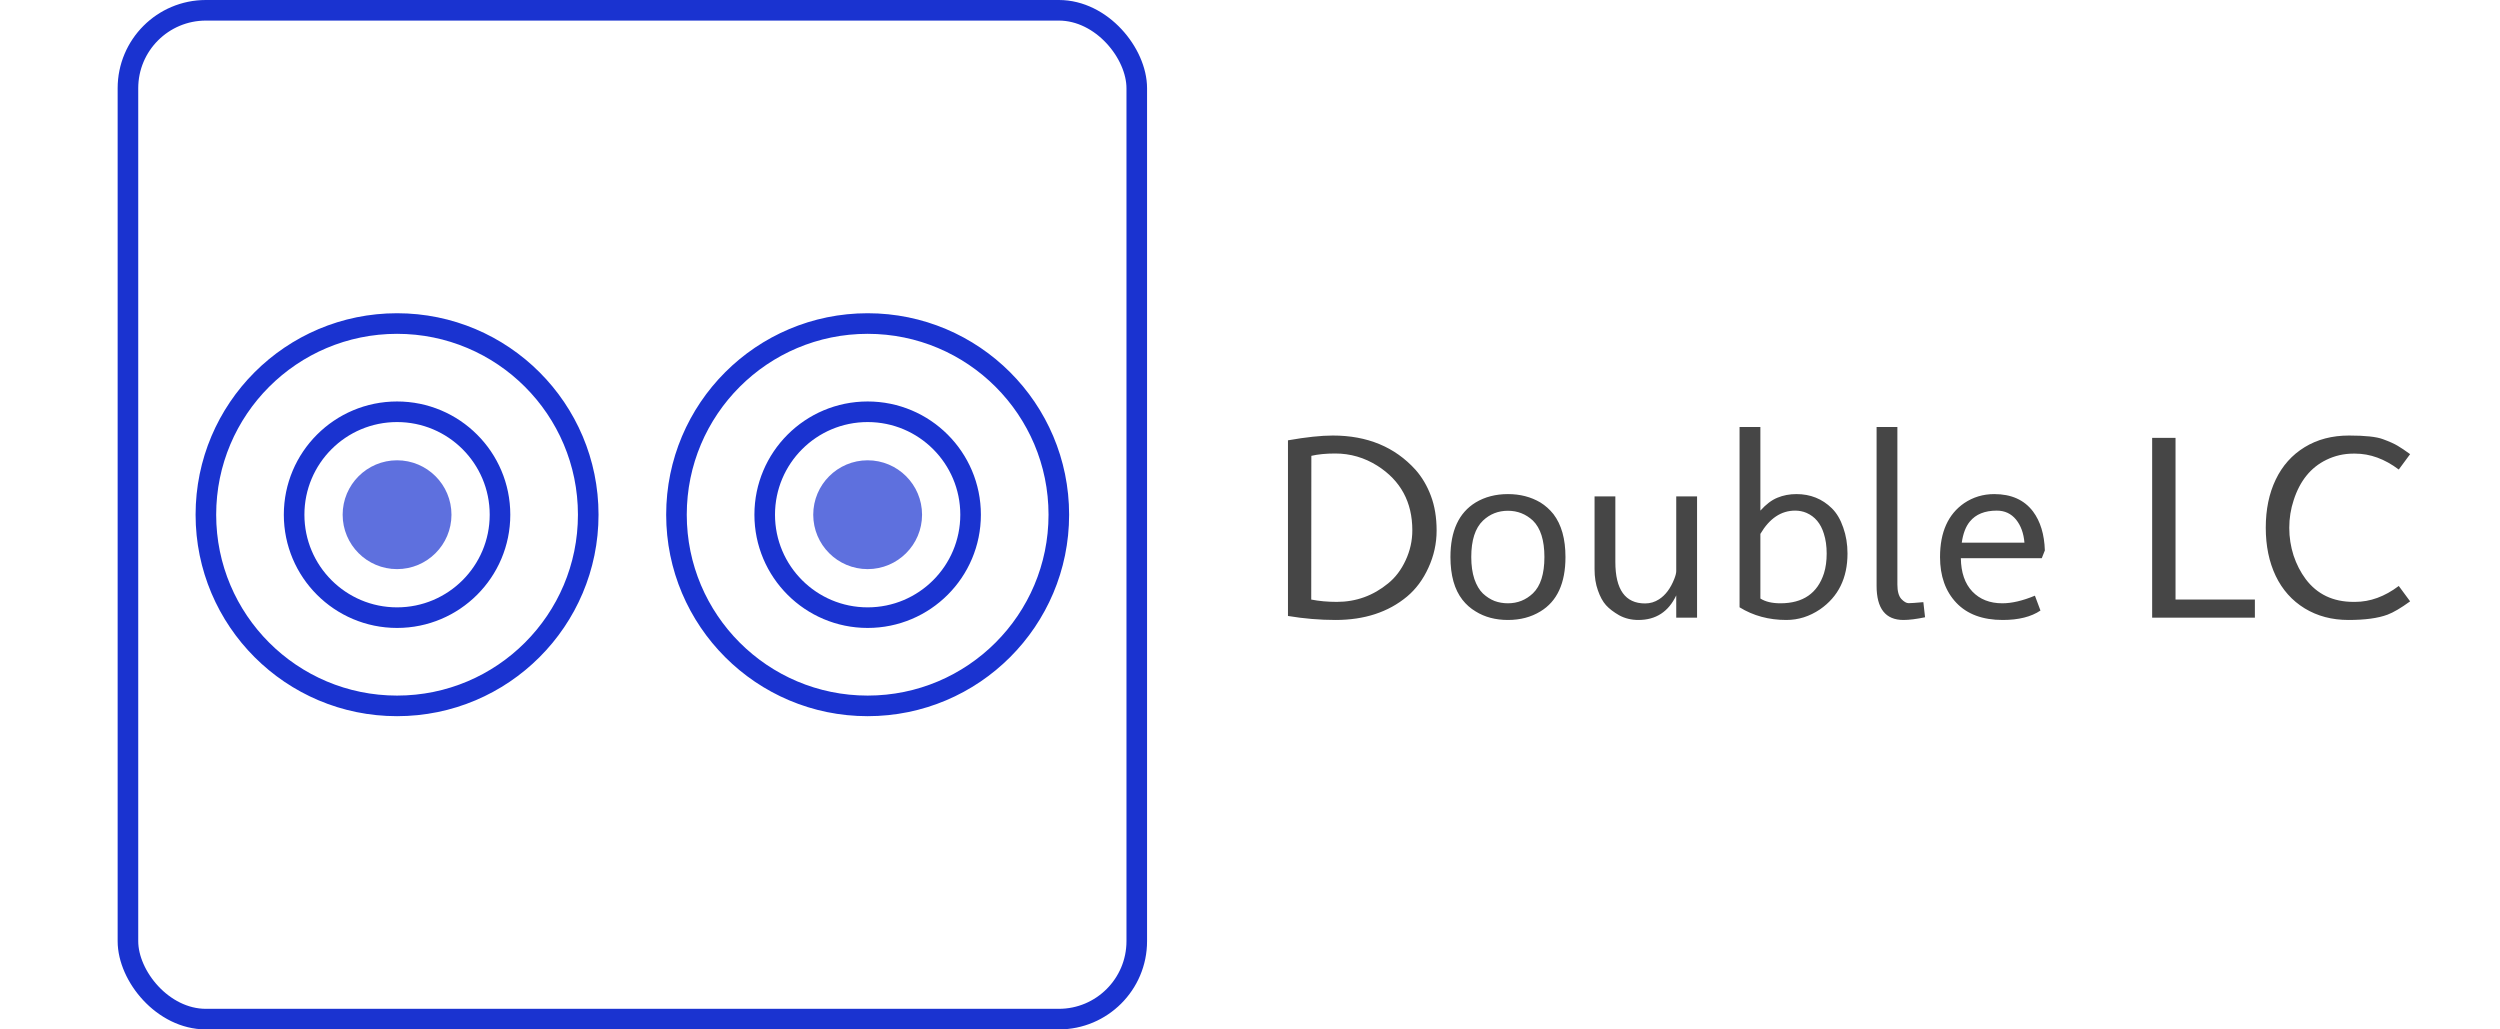
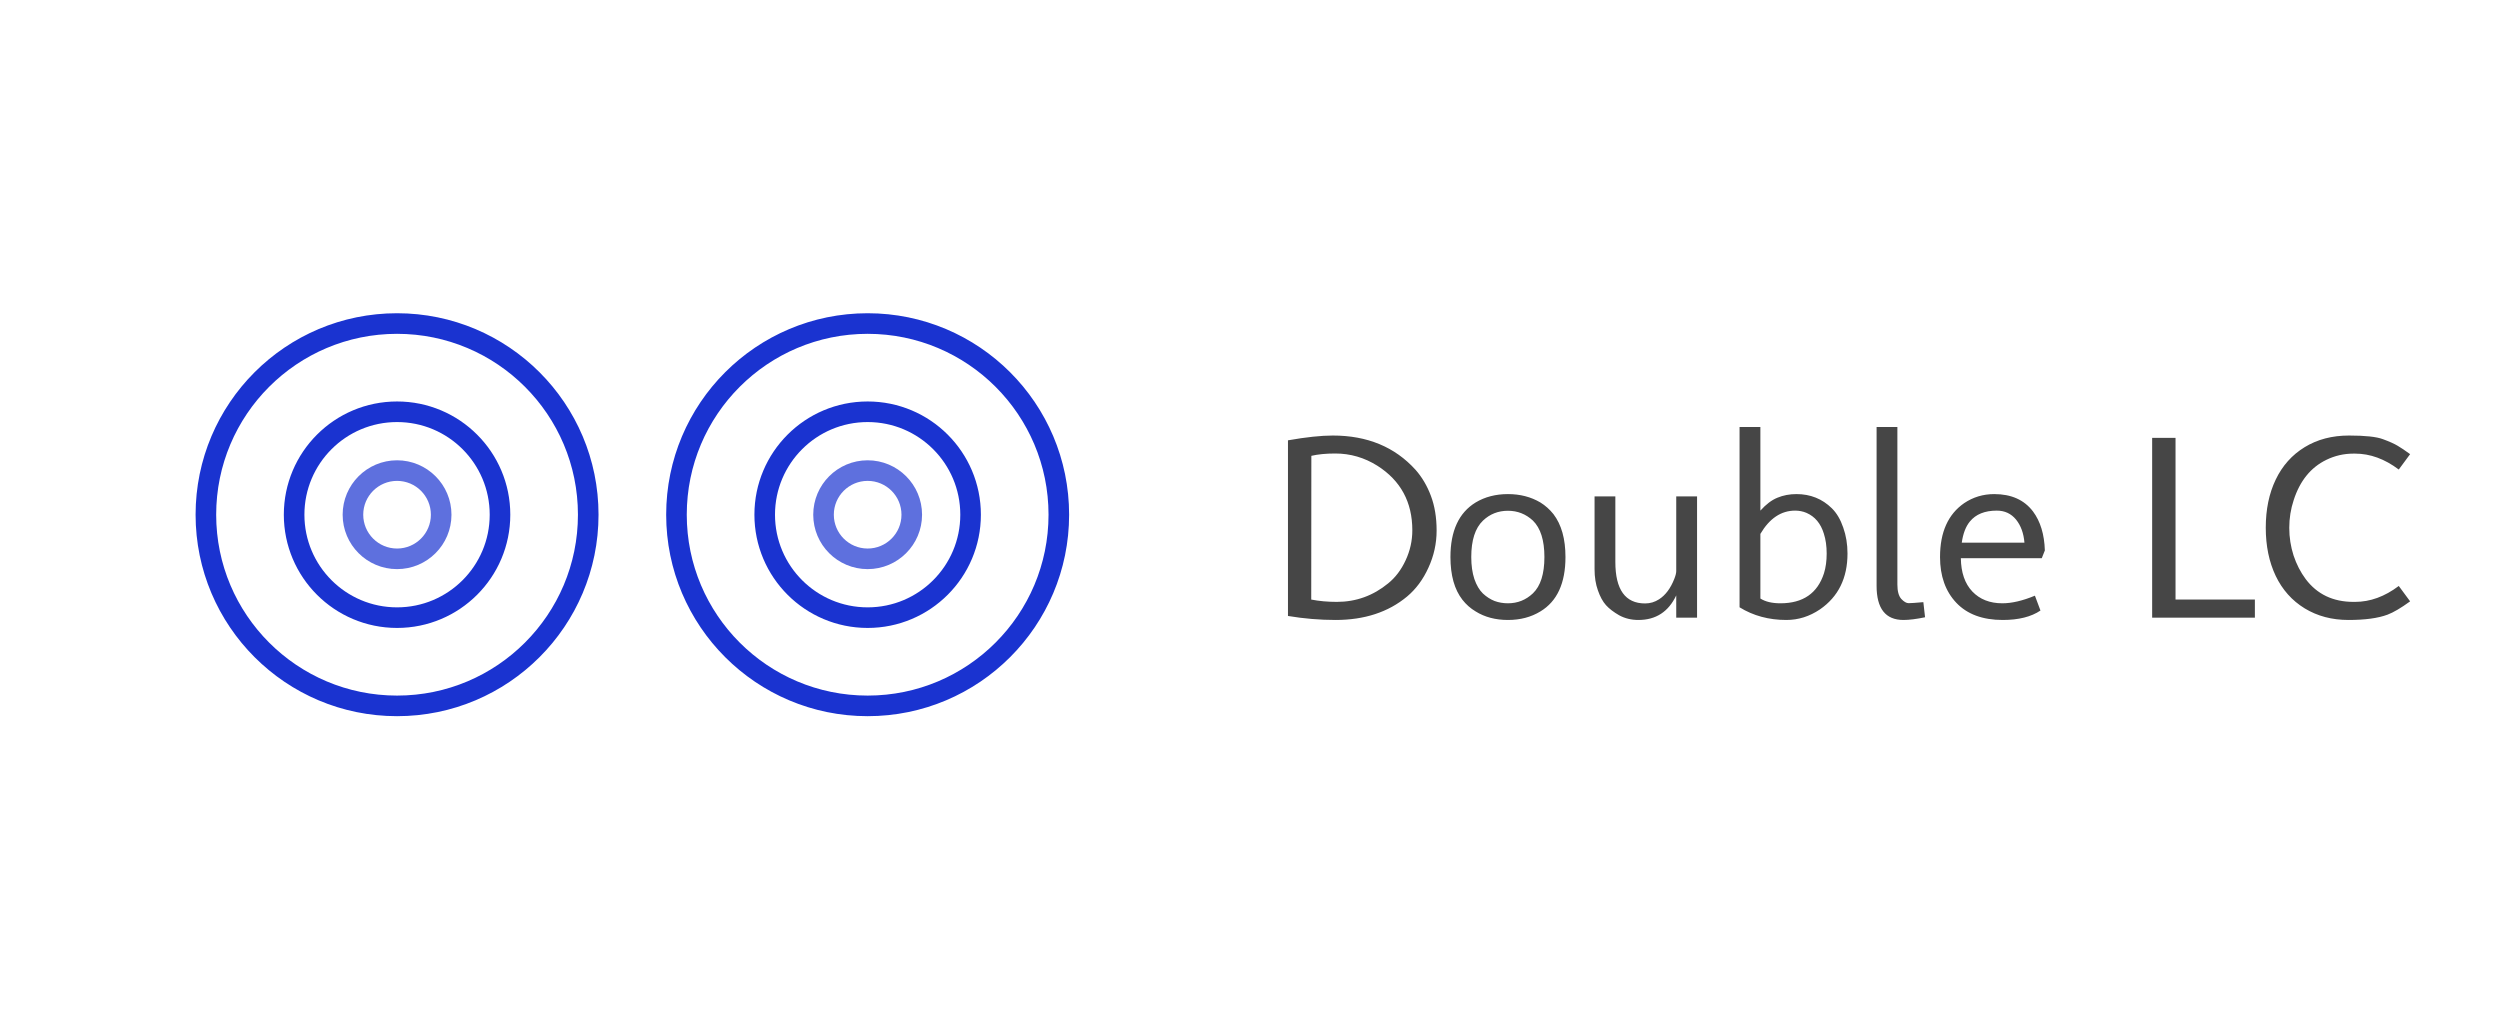
<svg xmlns="http://www.w3.org/2000/svg" width="85" height="35" viewBox="0 0 85 35" fill="none">
  <path d="M13.5 24C17.09 24 20 21.09 20 17.5C20 13.91 17.09 11 13.5 11C9.91 11 7 13.91 7 17.5C7 21.09 9.91 24 13.5 24Z" stroke="#1A33D0" stroke-width="0.7" stroke-linecap="round" stroke-linejoin="round" />
  <path d="M13.5 21C15.433 21 17 19.433 17 17.5C17 15.567 15.433 14 13.5 14C11.567 14 10 15.567 10 17.5C10 19.433 11.567 21 13.5 21Z" stroke="#1A33D0" stroke-width="0.7" stroke-linecap="round" stroke-linejoin="round" />
  <g opacity="0.7" filter="url(#filter0_f_1815_2533)">
-     <path d="M13.5 19C14.328 19 15 18.328 15 17.5C15 16.672 14.328 16 13.5 16C12.672 16 12 16.672 12 17.5C12 18.328 12.672 19 13.5 19Z" fill="#1A33D0" />
    <path d="M13.5 19C14.328 19 15 18.328 15 17.5C15 16.672 14.328 16 13.5 16C12.672 16 12 16.672 12 17.5C12 18.328 12.672 19 13.5 19Z" stroke="#1A33D0" stroke-width="0.7" stroke-miterlimit="10" />
  </g>
  <path d="M29.5 24C33.09 24 36 21.09 36 17.5C36 13.91 33.09 11 29.5 11C25.91 11 23 13.91 23 17.5C23 21.09 25.91 24 29.5 24Z" stroke="#1A33D0" stroke-width="0.7" stroke-linecap="round" stroke-linejoin="round" />
  <path d="M29.5 21C31.433 21 33 19.433 33 17.5C33 15.567 31.433 14 29.5 14C27.567 14 26 15.567 26 17.5C26 19.433 27.567 21 29.5 21Z" stroke="#1A33D0" stroke-width="0.7" stroke-linecap="round" stroke-linejoin="round" />
  <g opacity="0.7" filter="url(#filter1_f_1815_2533)">
-     <path d="M29.5 19C30.328 19 31 18.328 31 17.5C31 16.672 30.328 16 29.5 16C28.672 16 28 16.672 28 17.5C28 18.328 28.672 19 29.5 19Z" fill="#1A33D0" />
    <path d="M29.5 19C30.328 19 31 18.328 31 17.5C31 16.672 30.328 16 29.5 16C28.672 16 28 16.672 28 17.5C28 18.328 28.672 19 29.5 19Z" stroke="#1A33D0" stroke-width="0.7" stroke-miterlimit="10" />
  </g>
-   <rect x="4.35" y="0.35" width="34.3" height="34.3" rx="2.65" stroke="#1A33D0" stroke-width="0.7" />
  <path d="M47.838 20.284C47.2 20.814 46.39 21.079 45.408 21.079C44.878 21.079 44.339 21.034 43.791 20.943V14.971C44.409 14.862 44.917 14.808 45.316 14.808C46.488 14.808 47.425 15.196 48.128 15.973C48.348 16.222 48.523 16.518 48.651 16.86C48.78 17.203 48.845 17.596 48.845 18.038C48.845 18.477 48.752 18.898 48.568 19.299C48.386 19.701 48.143 20.029 47.838 20.284ZM44.586 15.498L44.582 20.385C44.852 20.438 45.142 20.464 45.452 20.464C46.105 20.464 46.687 20.254 47.197 19.835C47.443 19.636 47.641 19.375 47.79 19.053C47.942 18.728 48.019 18.387 48.019 18.029C48.019 17.071 47.623 16.34 46.832 15.836C46.39 15.558 45.912 15.419 45.399 15.419C45.086 15.419 44.815 15.445 44.586 15.498ZM50.023 18.939C50.023 19.223 50.058 19.472 50.128 19.686C50.201 19.897 50.298 20.061 50.418 20.178C50.541 20.293 50.673 20.377 50.813 20.433C50.957 20.486 51.109 20.512 51.27 20.512C51.599 20.512 51.881 20.399 52.119 20.174C52.379 19.925 52.51 19.513 52.51 18.939C52.51 18.368 52.379 17.955 52.119 17.7C51.878 17.477 51.596 17.366 51.27 17.366C50.94 17.366 50.657 17.477 50.422 17.7C50.156 17.955 50.023 18.368 50.023 18.939ZM49.315 18.939C49.315 18.051 49.601 17.433 50.172 17.084C50.488 16.894 50.855 16.799 51.27 16.799C51.684 16.799 52.051 16.894 52.373 17.084C52.544 17.19 52.691 17.322 52.817 17.48C53.09 17.837 53.226 18.324 53.226 18.939C53.226 19.83 52.942 20.446 52.373 20.789C52.057 20.982 51.69 21.079 51.27 21.079C50.849 21.079 50.482 20.982 50.172 20.789C49.999 20.686 49.85 20.555 49.724 20.394C49.451 20.045 49.315 19.56 49.315 18.939ZM56.992 20.244C56.728 20.801 56.299 21.079 55.705 21.079C55.464 21.079 55.248 21.026 55.054 20.921C54.864 20.812 54.713 20.697 54.602 20.574C54.493 20.451 54.402 20.284 54.329 20.073C54.253 19.862 54.215 19.622 54.215 19.352V16.878H54.922V19.106C54.922 20.046 55.259 20.517 55.933 20.517C56.106 20.517 56.264 20.47 56.408 20.376C56.627 20.235 56.8 20.004 56.926 19.682C56.97 19.57 56.992 19.482 56.992 19.418V16.878H57.7V21H56.992V20.244ZM61.035 17.361C60.558 17.361 60.164 17.625 59.853 18.152V20.35C60.023 20.458 60.25 20.512 60.534 20.512C61.302 20.512 61.795 20.172 62.015 19.493C62.077 19.294 62.107 19.069 62.107 18.82C62.107 18.568 62.075 18.343 62.011 18.144C61.905 17.798 61.708 17.562 61.417 17.436C61.297 17.386 61.17 17.361 61.035 17.361ZM59.853 17.361C60.044 17.148 60.237 17.001 60.433 16.922C60.629 16.84 60.845 16.799 61.079 16.799C61.554 16.799 61.955 16.96 62.283 17.282C62.447 17.443 62.576 17.662 62.67 17.937C62.767 18.209 62.815 18.504 62.815 18.82C62.815 19.655 62.503 20.288 61.879 20.719C61.524 20.959 61.144 21.079 60.736 21.079C60.142 21.079 59.611 20.936 59.145 20.648V14.518H59.853V17.361ZM64.718 21.079C64.108 21.079 63.804 20.692 63.804 19.919V14.518H64.511V19.875C64.511 20.101 64.555 20.263 64.643 20.363C64.734 20.459 64.817 20.508 64.894 20.508C64.97 20.508 65.137 20.496 65.394 20.473L65.452 20.987C65.159 21.048 64.914 21.079 64.718 21.079ZM67.891 17.361C67.483 17.361 67.179 17.484 66.977 17.73C66.836 17.9 66.744 18.141 66.7 18.451H68.831C68.805 18.132 68.71 17.87 68.545 17.665C68.378 17.462 68.16 17.361 67.891 17.361ZM69.376 20.758C69.06 20.972 68.632 21.079 68.093 21.079C67.41 21.079 66.884 20.884 66.515 20.495C66.146 20.105 65.961 19.586 65.961 18.939C65.961 18.095 66.235 17.484 66.783 17.106C67.088 16.901 67.428 16.799 67.803 16.799C68.383 16.799 68.822 16.995 69.121 17.388C69.373 17.725 69.508 18.167 69.525 18.715L69.42 18.979H66.669C66.675 19.465 66.805 19.843 67.06 20.112C67.315 20.379 67.655 20.512 68.08 20.512C68.402 20.512 68.771 20.426 69.187 20.253L69.376 20.758ZM73.173 21V14.887H73.968V20.385H76.666V21H73.173ZM80.072 20.464C80.585 20.464 81.08 20.284 81.558 19.923L81.944 20.446C81.634 20.672 81.377 20.823 81.175 20.899C80.853 21.019 80.411 21.079 79.848 21.079C79.286 21.079 78.789 20.947 78.358 20.684C77.928 20.42 77.6 20.052 77.374 19.581C77.148 19.106 77.036 18.56 77.036 17.941C77.036 17.323 77.148 16.778 77.374 16.307C77.6 15.835 77.928 15.467 78.358 15.204C78.789 14.94 79.291 14.808 79.866 14.808C80.414 14.808 80.797 14.849 81.017 14.931C81.24 15.013 81.407 15.088 81.518 15.155C81.629 15.22 81.772 15.315 81.944 15.441L81.558 15.964C81.08 15.604 80.585 15.423 80.072 15.423H80.019C79.691 15.423 79.384 15.494 79.097 15.634C78.566 15.892 78.196 16.349 77.985 17.005C77.885 17.307 77.835 17.621 77.835 17.946C77.835 18.271 77.884 18.584 77.981 18.886C78.08 19.185 78.218 19.453 78.394 19.69C78.783 20.206 79.325 20.464 80.019 20.464H80.072Z" fill="#464646" />
  <defs>
    <filter id="filter0_f_1815_2533" x="10.65" y="14.65" width="5.699" height="5.7" filterUnits="userSpaceOnUse" color-interpolation-filters="sRGB">
      <feFlood flood-opacity="0" result="BackgroundImageFix" />
      <feBlend mode="normal" in="SourceGraphic" in2="BackgroundImageFix" result="shape" />
      <feGaussianBlur stdDeviation="0.5" result="effect1_foregroundBlur_1815_2533" />
    </filter>
    <filter id="filter1_f_1815_2533" x="26.65" y="14.65" width="5.699" height="5.7" filterUnits="userSpaceOnUse" color-interpolation-filters="sRGB">
      <feFlood flood-opacity="0" result="BackgroundImageFix" />
      <feBlend mode="normal" in="SourceGraphic" in2="BackgroundImageFix" result="shape" />
      <feGaussianBlur stdDeviation="0.5" result="effect1_foregroundBlur_1815_2533" />
    </filter>
  </defs>
</svg>